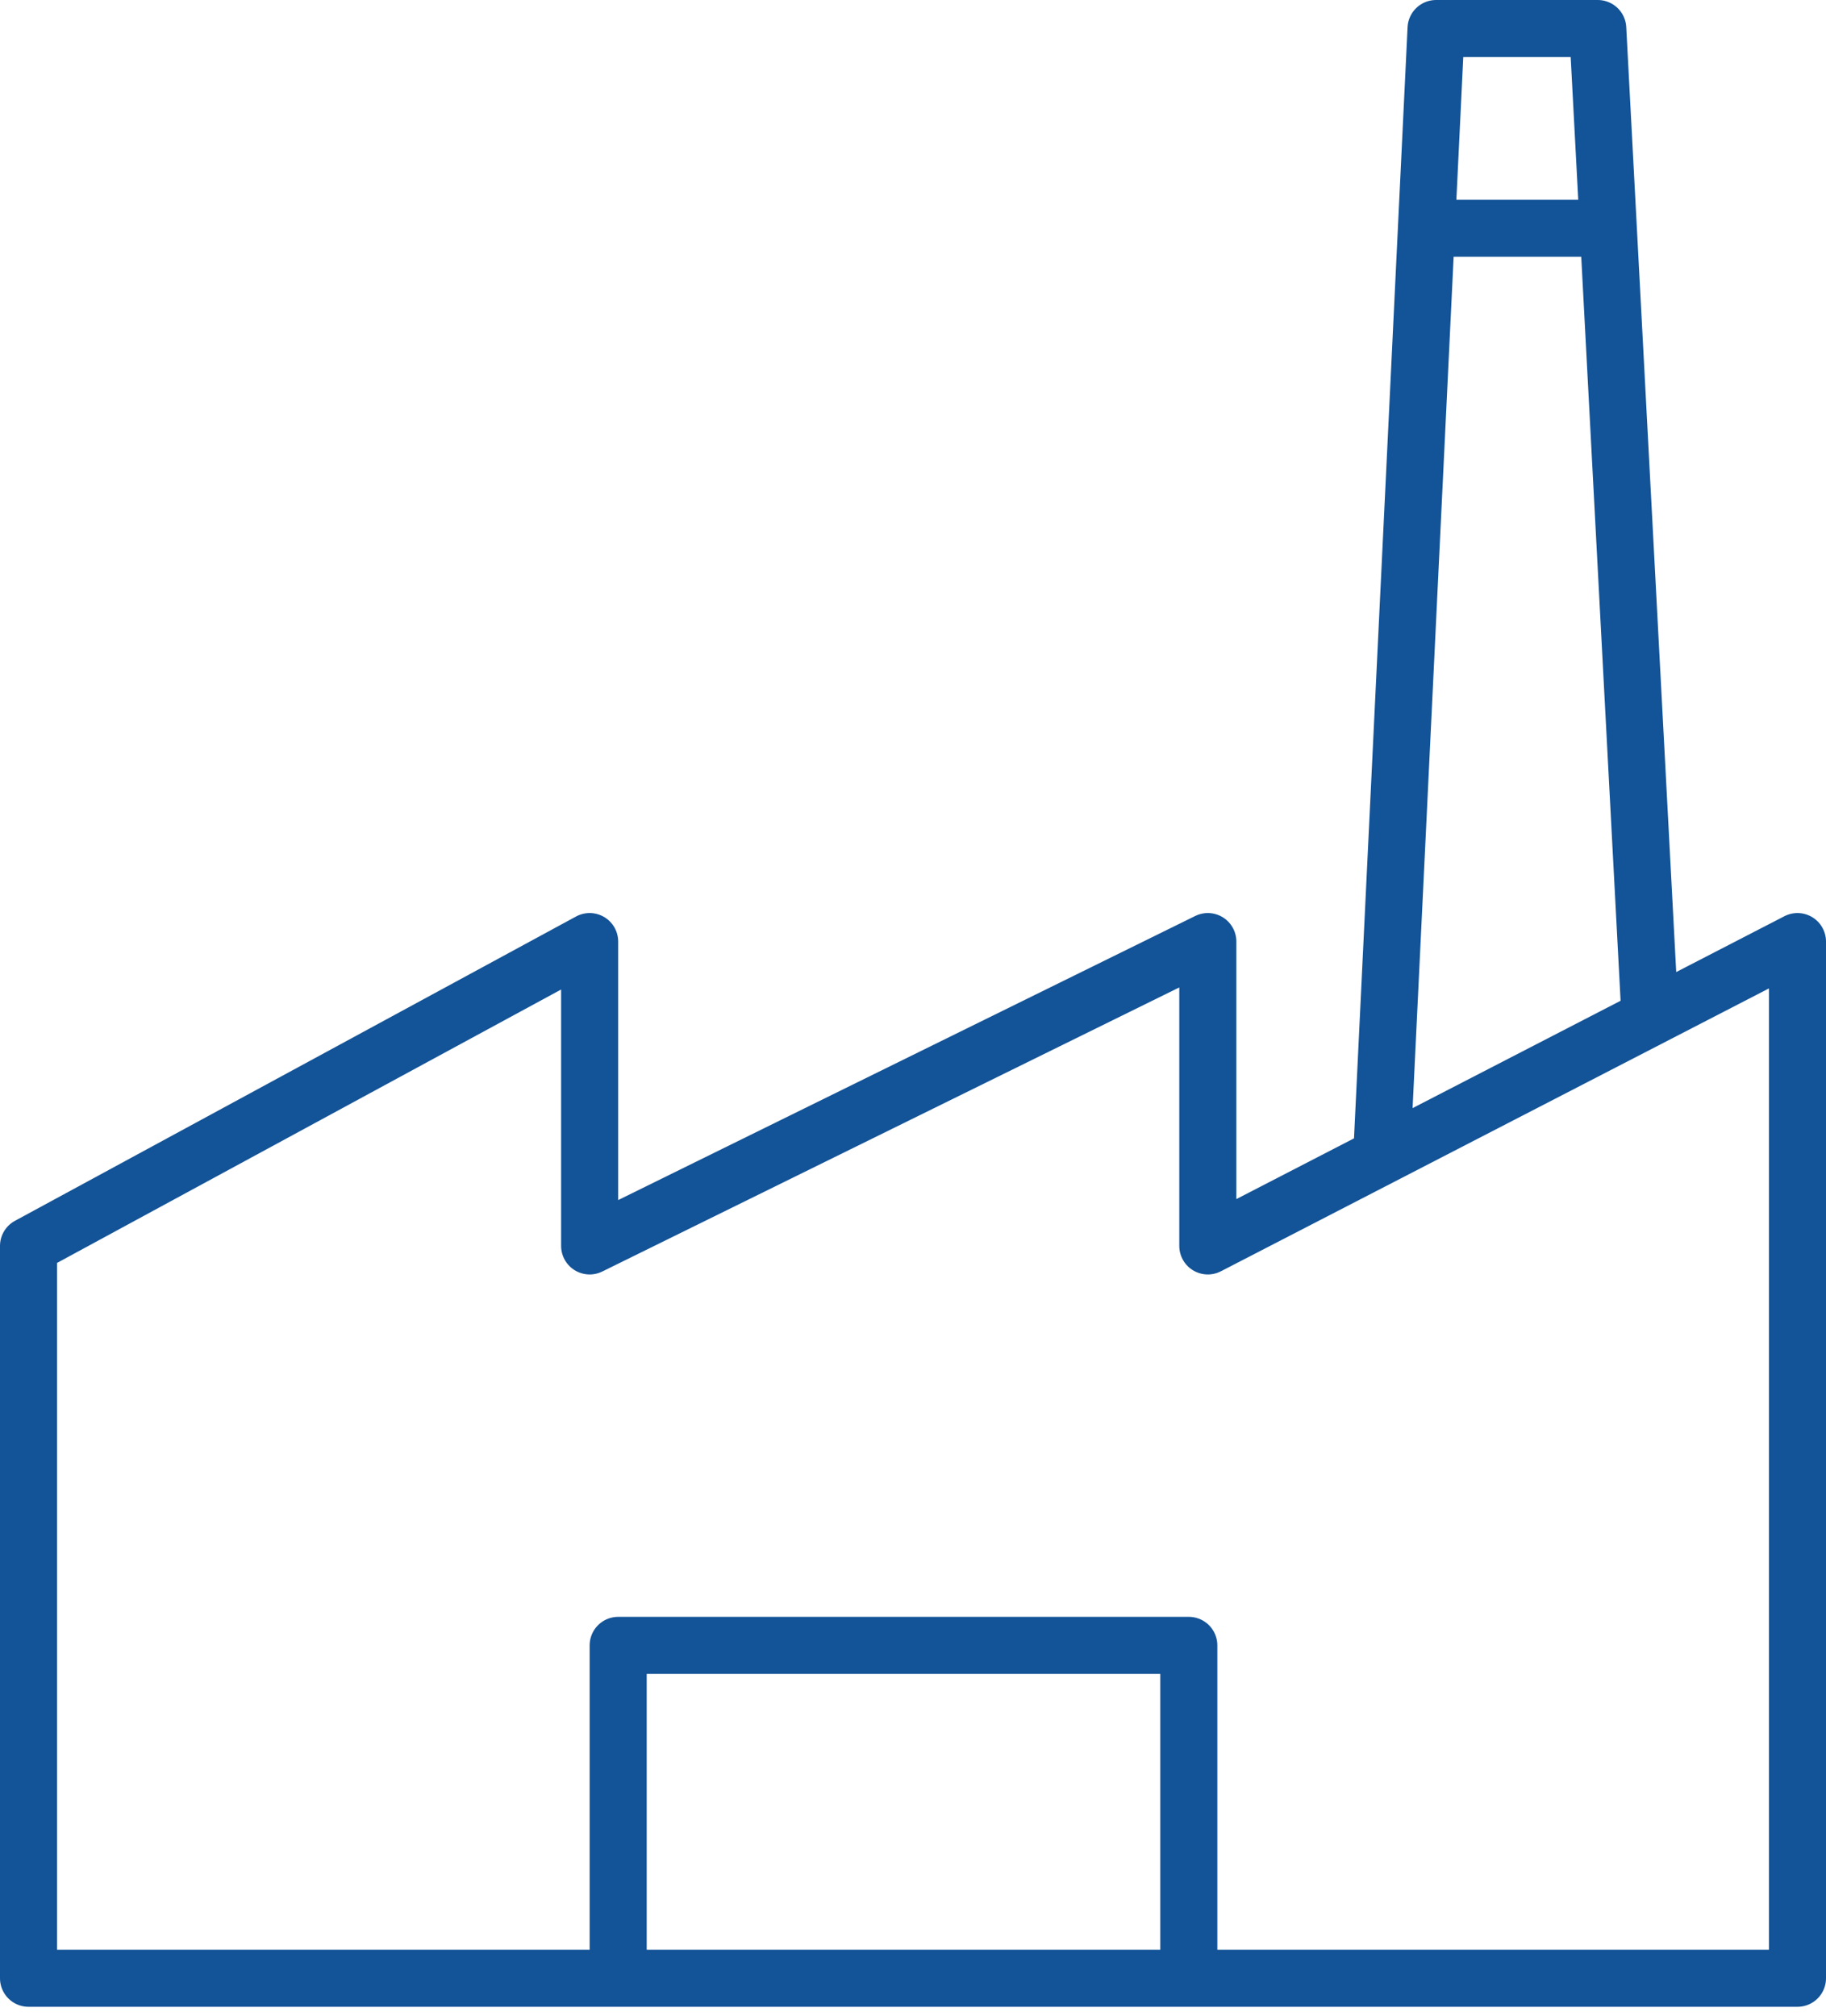
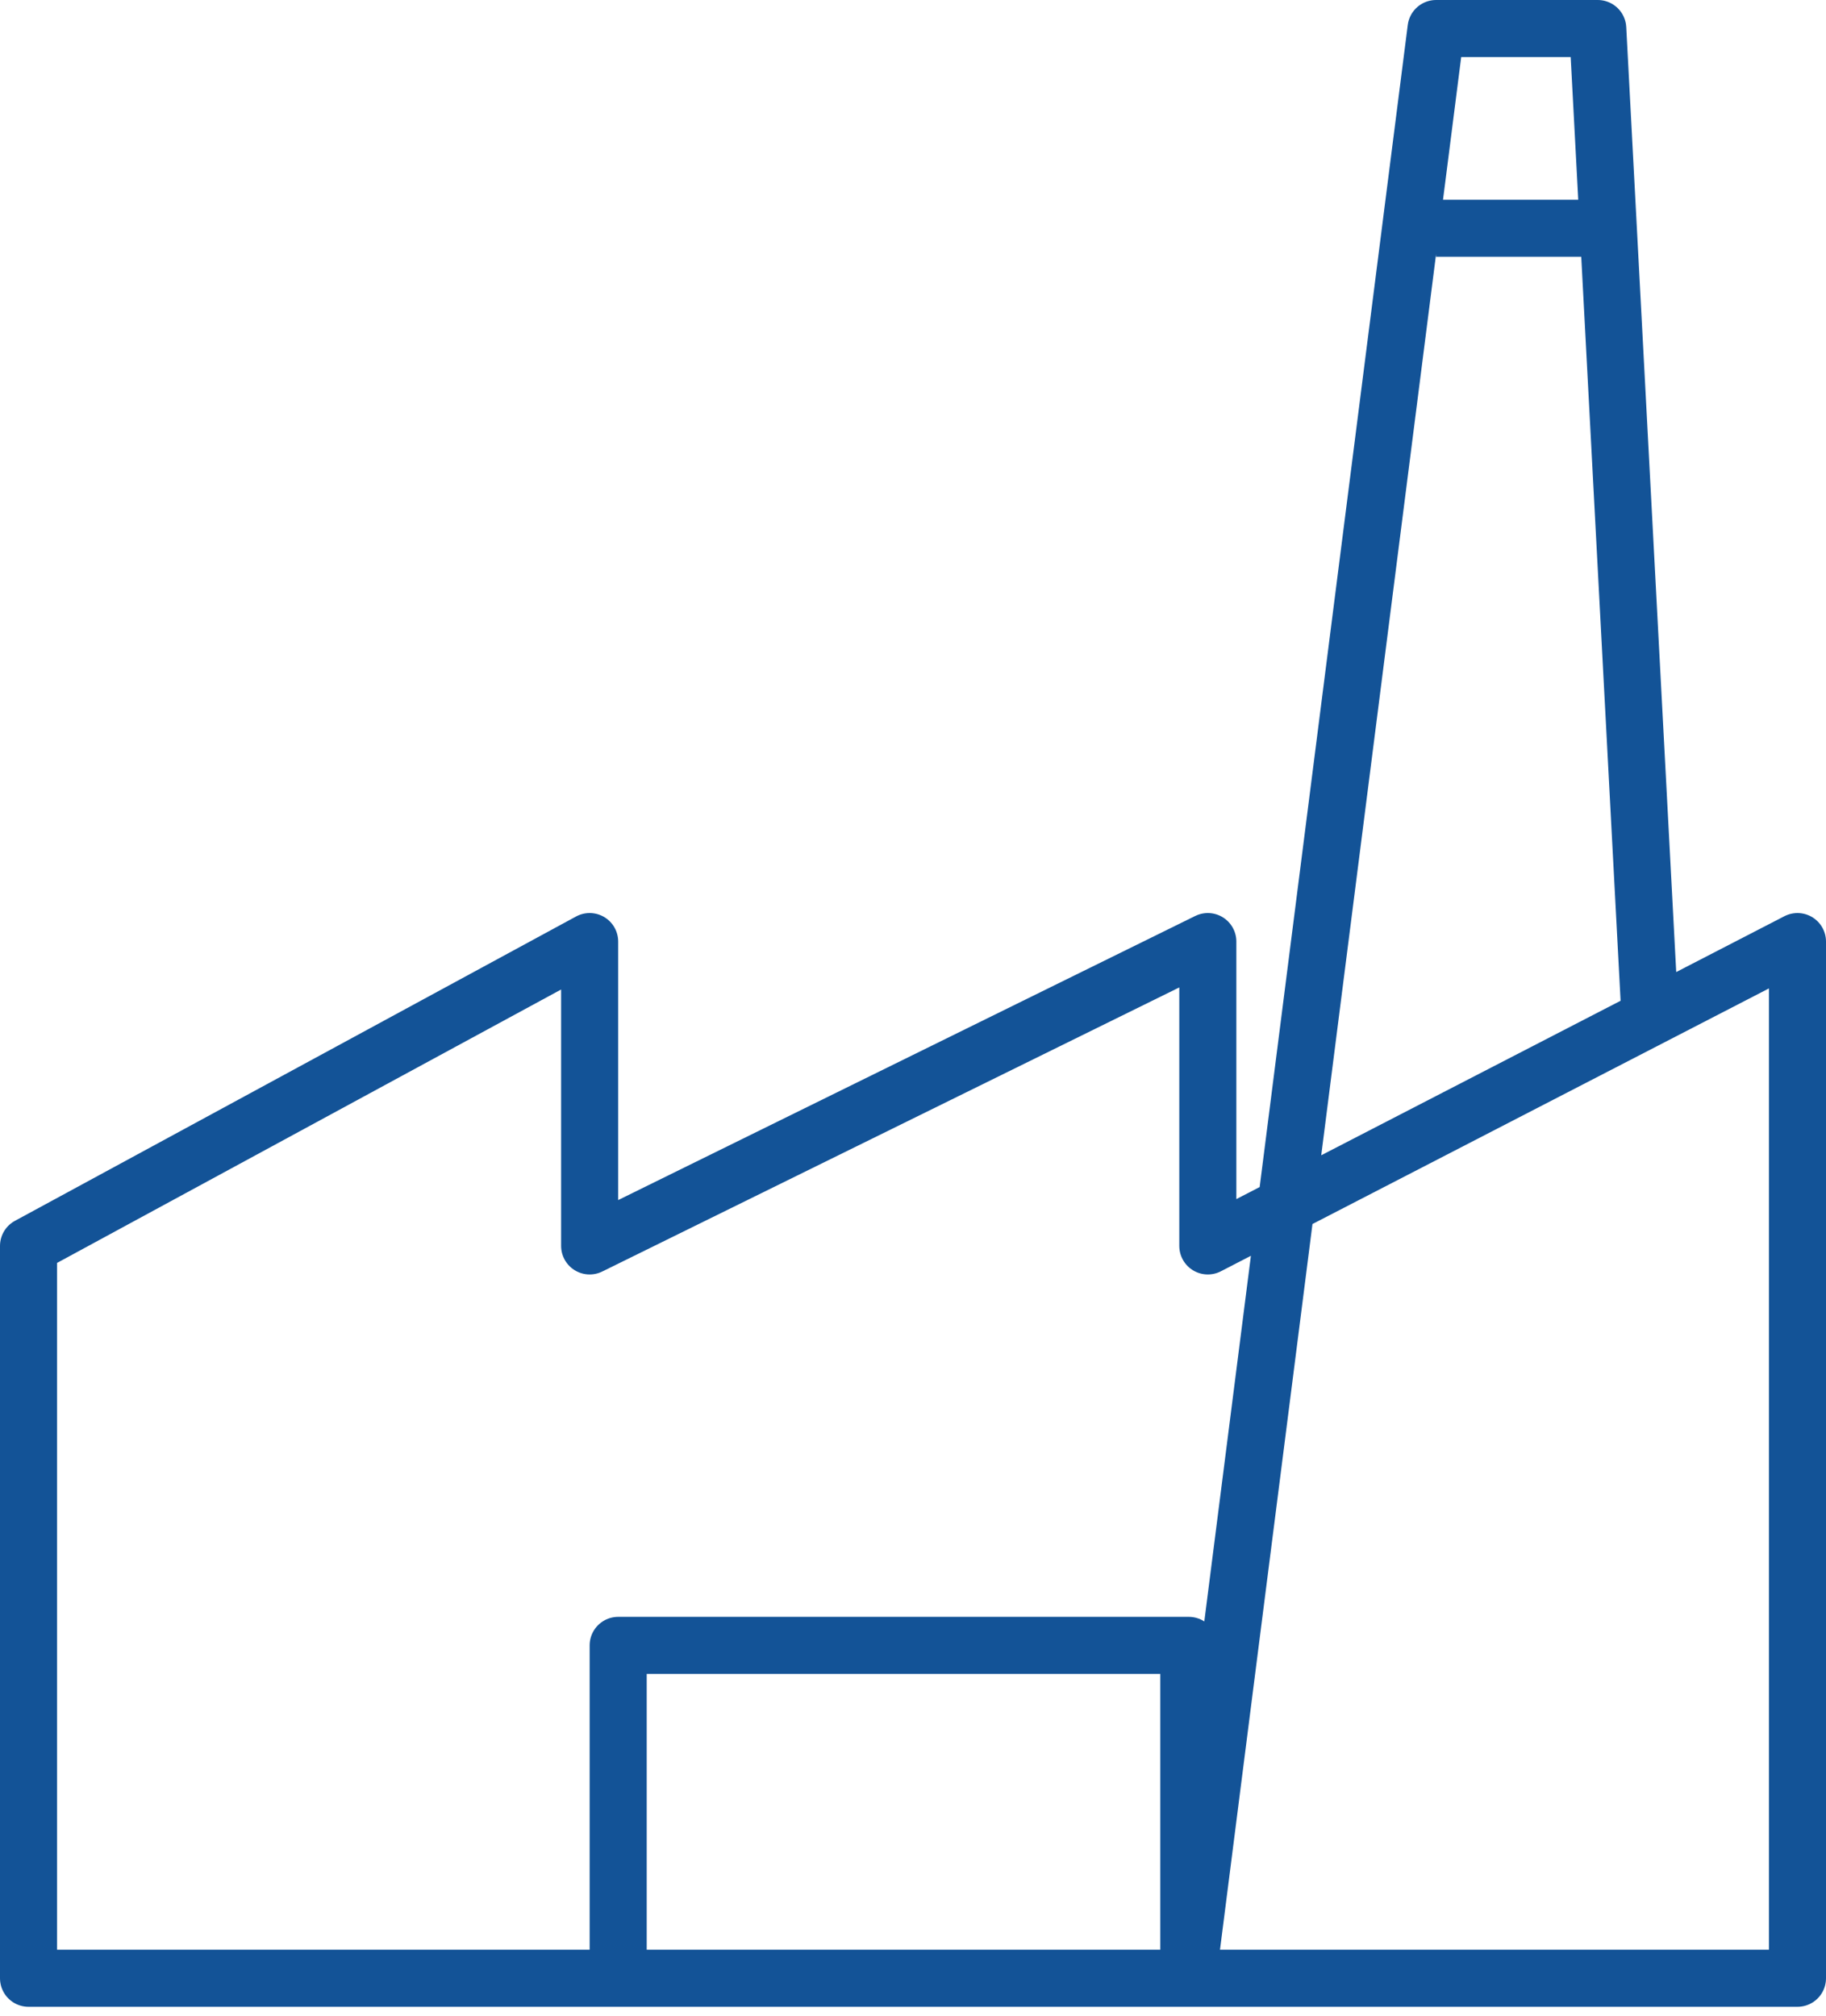
<svg xmlns="http://www.w3.org/2000/svg" width="96" height="106" viewBox="0 0 96 106" fill="none">
-   <path d="M32.5 103.5V86.5H62.5V103.5M72.642 60.782L75.5 1.5H84L86.75 53.5M75.5 12H84M94.5 104H1.5V65.5L31 49.5V65.5L63.5 49.5V65.5L94.5 49.5V104Z" stroke="#135397" stroke-width="3" stroke-linejoin="round" />
+   <path d="M32.5 103.5V86.5H62.5V103.5L75.5 1.5H84L86.75 53.5M75.5 12H84M94.5 104H1.5V65.5L31 49.5V65.5L63.5 49.5V65.5L94.5 49.5V104Z" stroke="#135397" stroke-width="3" stroke-linejoin="round" />
</svg>